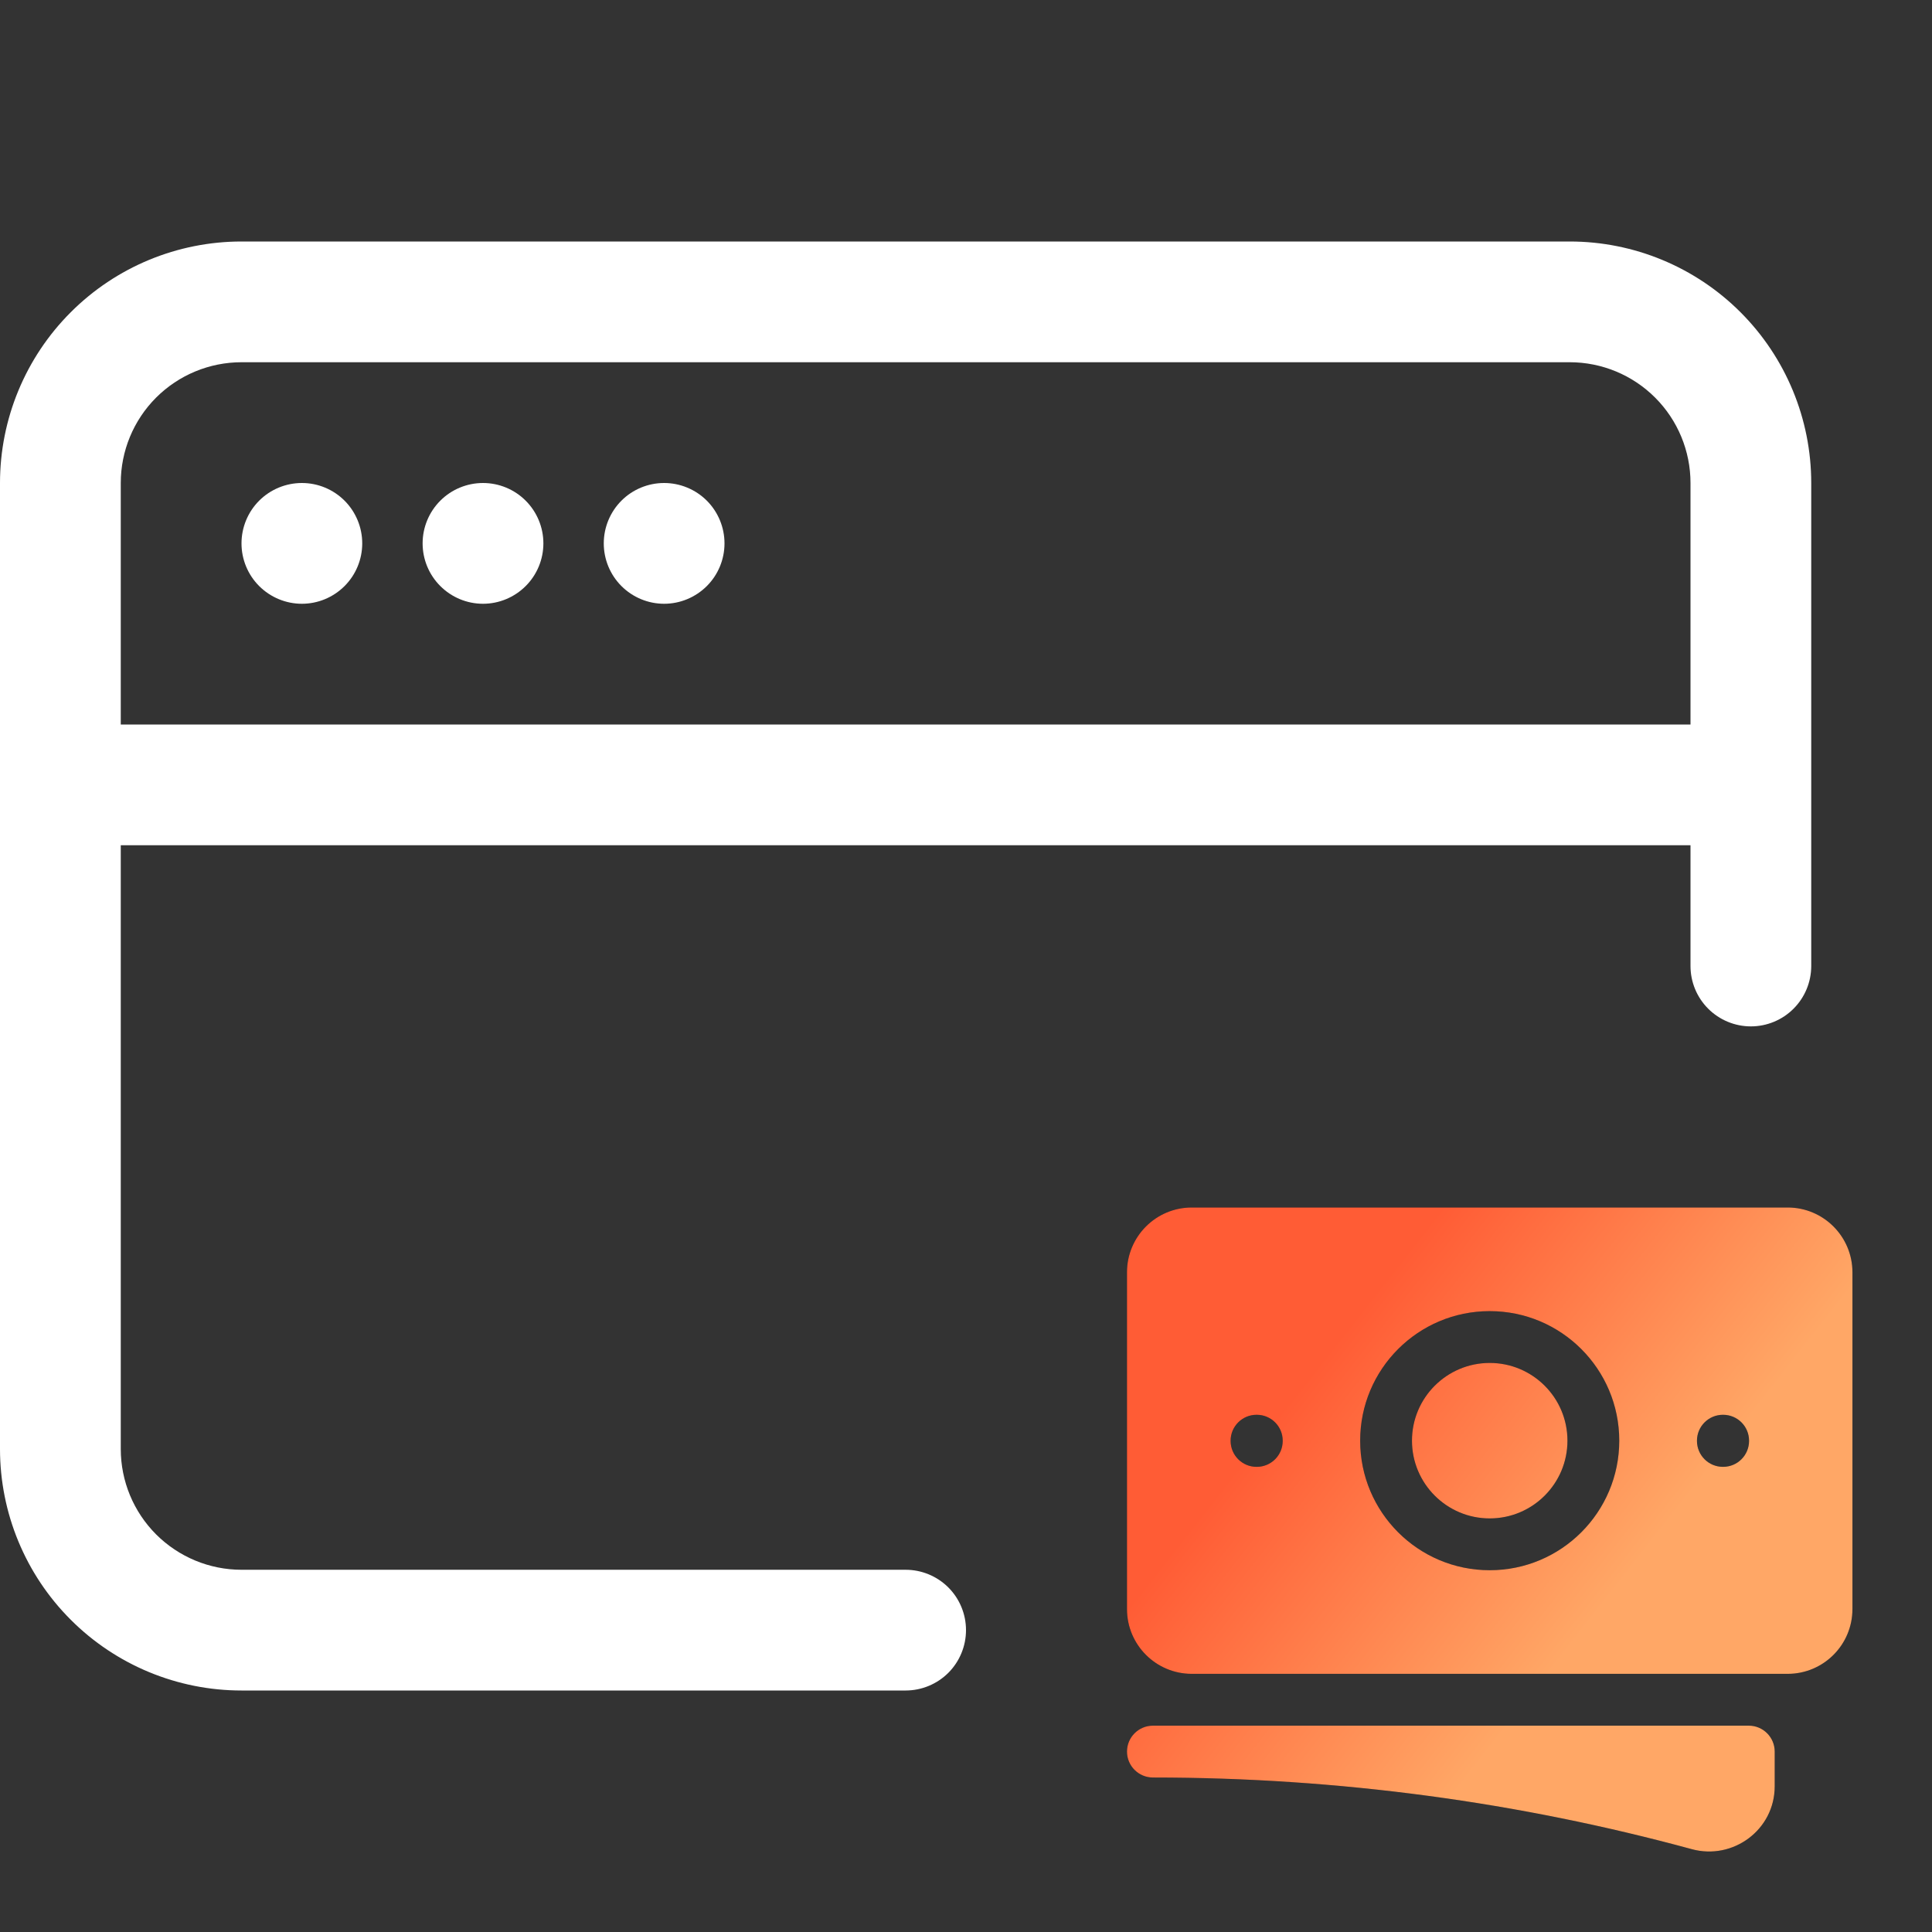
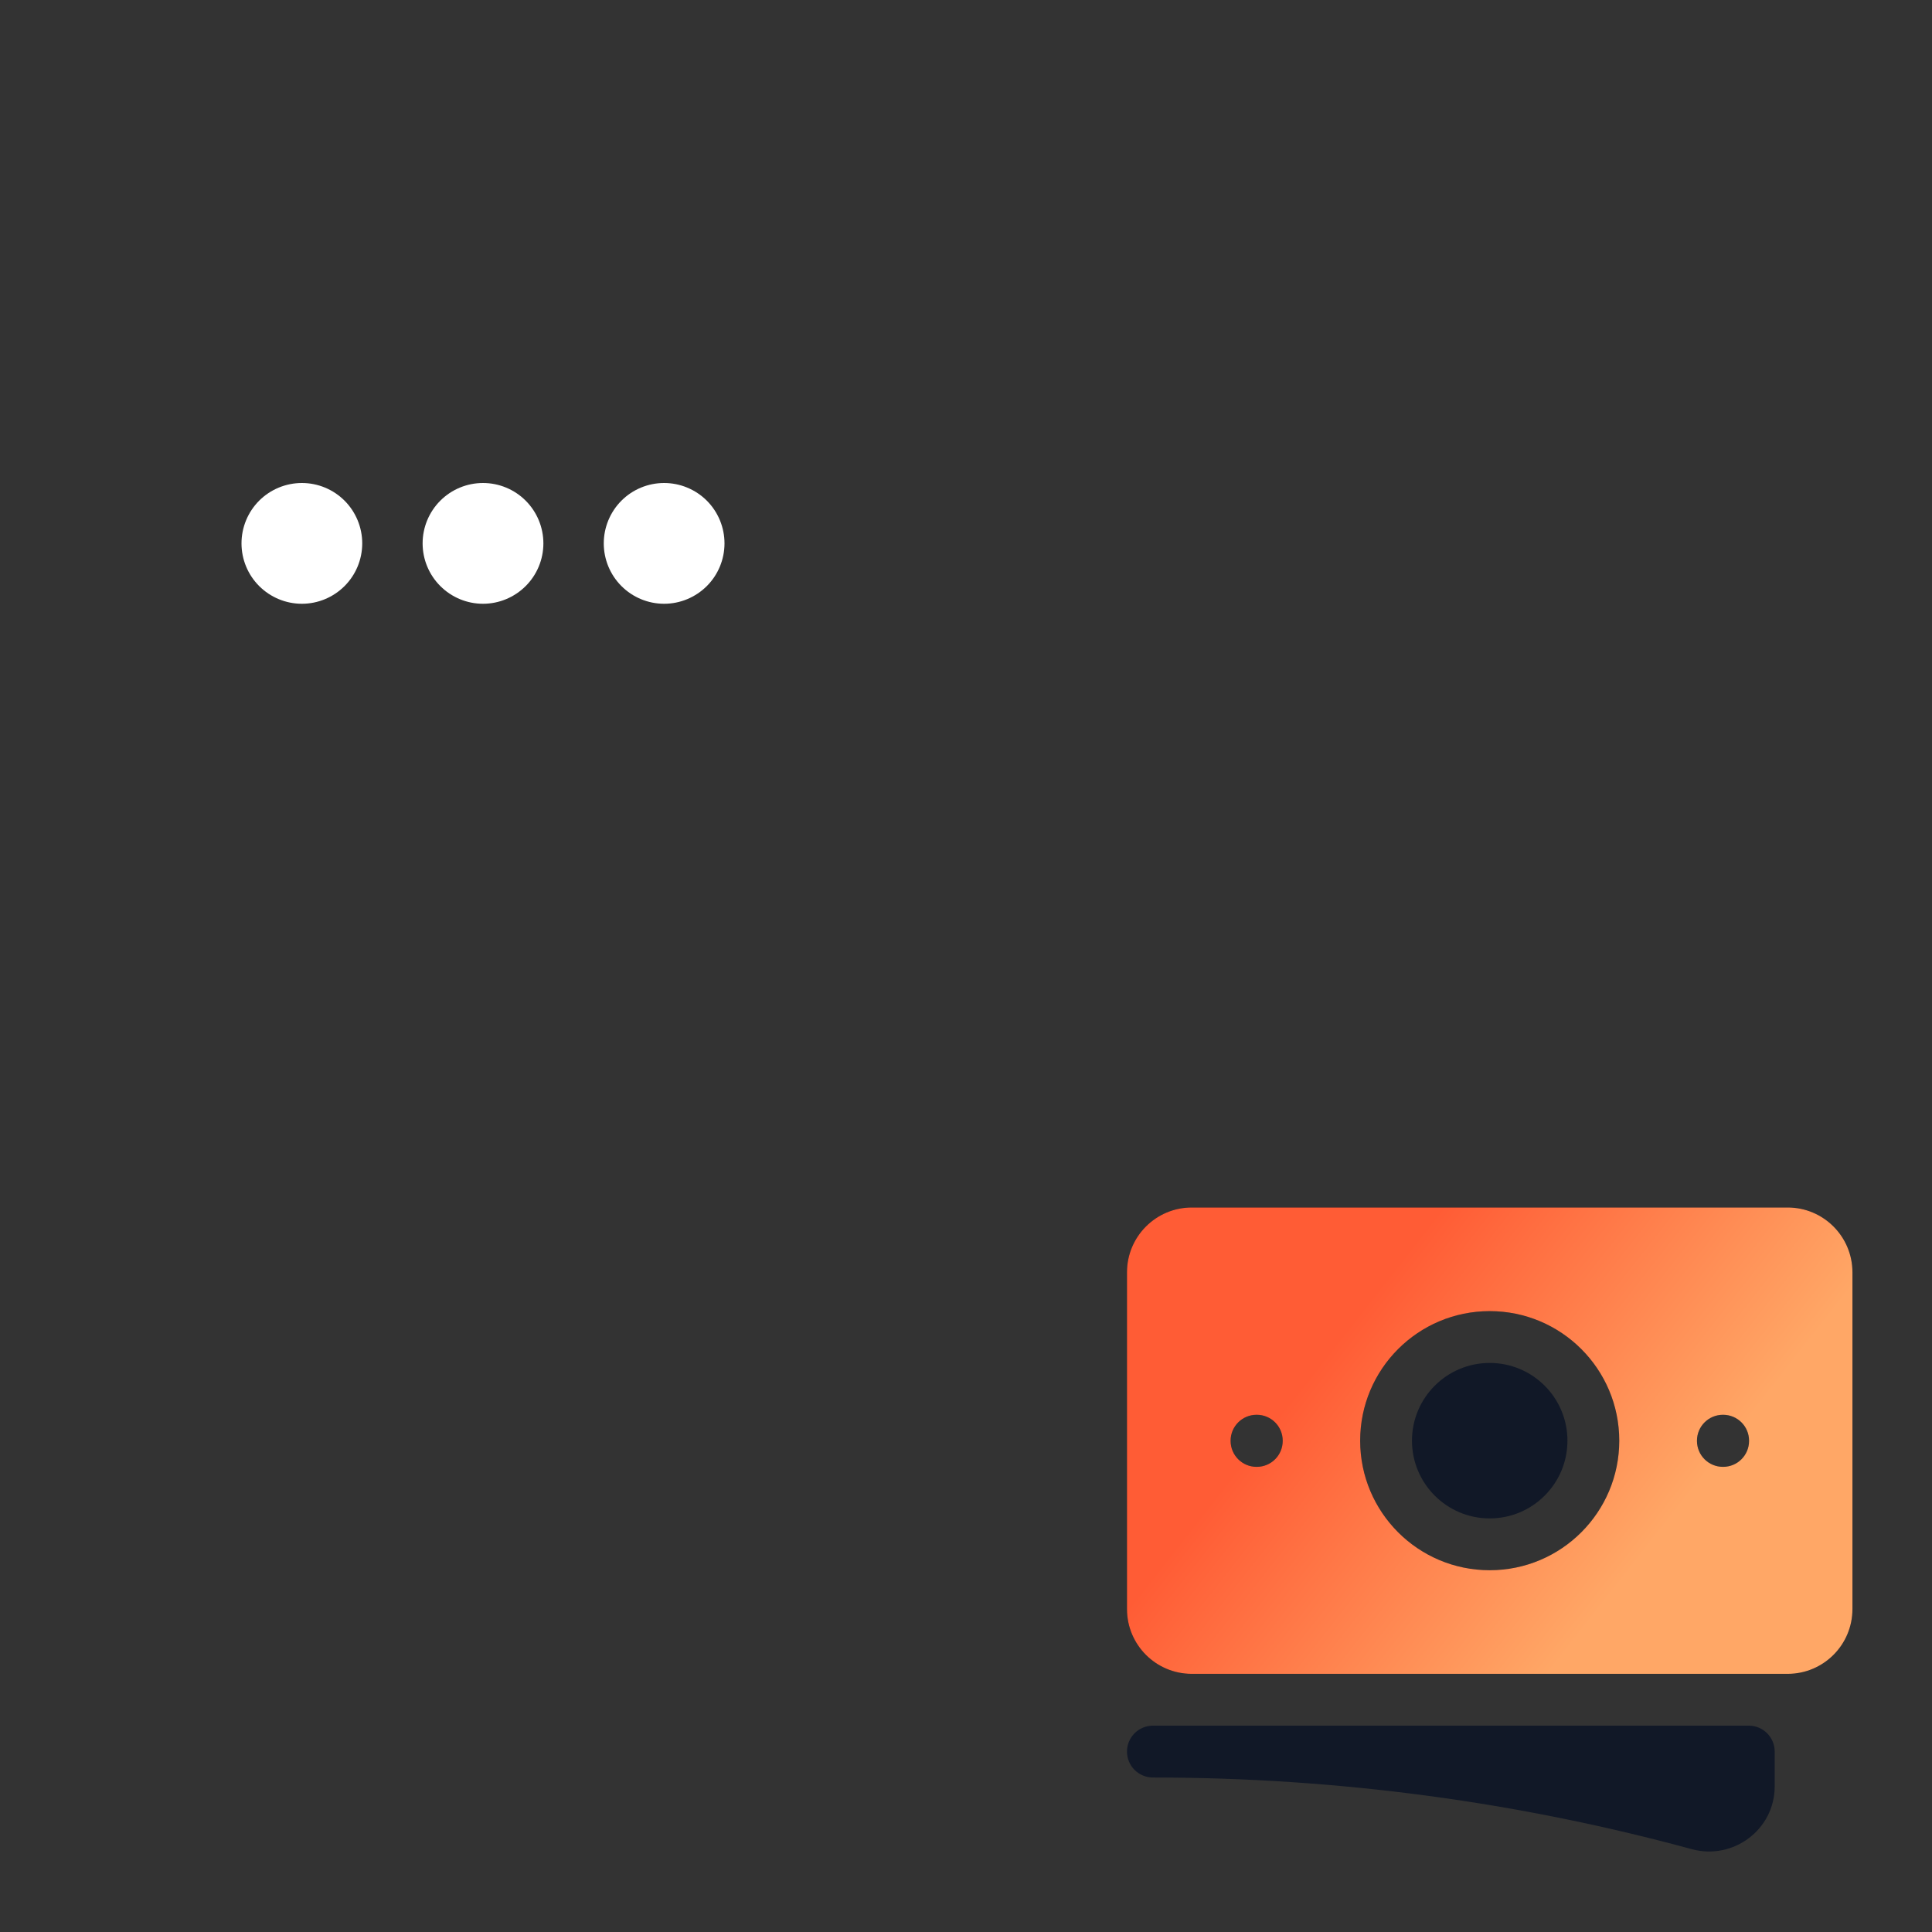
<svg xmlns="http://www.w3.org/2000/svg" width="55" height="55" viewBox="0 0 55 55" fill="none">
  <rect x="0" y="0" width="55" height="55" fill="#333333" stroke="none" />
  <path d="M42.409 38.8C41.187 38.8 40.196 39.791 40.196 41.013C40.196 42.235 41.187 43.226 42.409 43.226C43.631 43.226 44.622 42.235 44.622 41.013C44.622 39.791 43.631 38.8 42.409 38.8Z" fill="#111827" />
-   <path d="M42.409 38.8C41.187 38.8 40.196 39.791 40.196 41.013C40.196 42.235 41.187 43.226 42.409 43.226C43.631 43.226 44.622 42.235 44.622 41.013C44.622 39.791 43.631 38.8 42.409 38.8Z" fill="url(#paint0_linear_6619_8766)" />
  <path fill-rule="evenodd" clip-rule="evenodd" d="M32.083 36.219C32.083 35.201 32.909 34.375 33.927 34.375H50.891C51.909 34.375 52.735 35.201 52.735 36.219V45.807C52.735 46.826 51.909 47.651 50.891 47.651H33.927C32.909 47.651 32.083 46.826 32.083 45.807V36.219ZM38.721 41.013C38.721 38.976 40.372 37.325 42.409 37.325C44.446 37.325 46.097 38.976 46.097 41.013C46.097 43.05 44.446 44.701 42.409 44.701C40.372 44.701 38.721 43.05 38.721 41.013ZM49.047 40.276C48.64 40.276 48.309 40.606 48.309 41.013V41.02C48.309 41.428 48.64 41.758 49.047 41.758H49.054C49.462 41.758 49.792 41.428 49.792 41.02V41.013C49.792 40.606 49.462 40.276 49.054 40.276H49.047ZM35.033 41.013C35.033 40.606 35.364 40.276 35.771 40.276H35.778C36.186 40.276 36.516 40.606 36.516 41.013V41.02C36.516 41.428 36.186 41.758 35.778 41.758H35.771C35.364 41.758 35.033 41.428 35.033 41.02V41.013Z" fill="#111827" />
  <path fill-rule="evenodd" clip-rule="evenodd" d="M32.083 36.219C32.083 35.201 32.909 34.375 33.927 34.375H50.891C51.909 34.375 52.735 35.201 52.735 36.219V45.807C52.735 46.826 51.909 47.651 50.891 47.651H33.927C32.909 47.651 32.083 46.826 32.083 45.807V36.219ZM38.721 41.013C38.721 38.976 40.372 37.325 42.409 37.325C44.446 37.325 46.097 38.976 46.097 41.013C46.097 43.05 44.446 44.701 42.409 44.701C40.372 44.701 38.721 43.05 38.721 41.013ZM49.047 40.276C48.64 40.276 48.309 40.606 48.309 41.013V41.02C48.309 41.428 48.64 41.758 49.047 41.758H49.054C49.462 41.758 49.792 41.428 49.792 41.02V41.013C49.792 40.606 49.462 40.276 49.054 40.276H49.047ZM35.033 41.013C35.033 40.606 35.364 40.276 35.771 40.276H35.778C36.186 40.276 36.516 40.606 36.516 41.013V41.02C36.516 41.428 36.186 41.758 35.778 41.758H35.771C35.364 41.758 35.033 41.428 35.033 41.02V41.013Z" fill="url(#paint1_linear_6619_8766)" />
  <path d="M32.821 49.126C32.413 49.126 32.083 49.457 32.083 49.864C32.083 50.271 32.413 50.602 32.821 50.602C38.131 50.602 43.275 51.312 48.162 52.642C49.333 52.961 50.522 52.093 50.522 50.852V49.864C50.522 49.457 50.192 49.126 49.785 49.126H32.821Z" fill="#111827" />
-   <path d="M32.821 49.126C32.413 49.126 32.083 49.457 32.083 49.864C32.083 50.271 32.413 50.602 32.821 50.602C38.131 50.602 43.275 51.312 48.162 52.642C49.333 52.961 50.522 52.093 50.522 50.852V49.864C50.522 49.457 50.192 49.126 49.785 49.126H32.821Z" fill="url(#paint2_linear_6619_8766)" />
  <path d="M8.594 17.188C9.05 17.188 9.487 17.006 9.809 16.684C10.131 16.362 10.312 15.925 10.312 15.469C10.312 15.013 10.131 14.576 9.809 14.253C9.487 13.931 9.05 13.75 8.594 13.75C8.138 13.75 7.701 13.931 7.378 14.253C7.056 14.576 6.875 15.013 6.875 15.469C6.875 15.925 7.056 16.362 7.378 16.684C7.701 17.006 8.138 17.188 8.594 17.188ZM13.75 17.188C14.206 17.188 14.643 17.006 14.965 16.684C15.288 16.362 15.469 15.925 15.469 15.469C15.469 15.013 15.288 14.576 14.965 14.253C14.643 13.931 14.206 13.75 13.75 13.75C13.294 13.75 12.857 13.931 12.535 14.253C12.212 14.576 12.031 15.013 12.031 15.469C12.031 15.925 12.212 16.362 12.535 16.684C12.857 17.006 13.294 17.188 13.75 17.188ZM20.625 15.469C20.625 15.925 20.444 16.362 20.122 16.684C19.799 17.006 19.362 17.188 18.906 17.188C18.45 17.188 18.013 17.006 17.691 16.684C17.369 16.362 17.188 15.925 17.188 15.469C17.188 15.013 17.369 14.576 17.691 14.253C18.013 13.931 18.45 13.75 18.906 13.75C19.362 13.75 19.799 13.931 20.122 14.253C20.444 14.576 20.625 15.013 20.625 15.469Z" fill="white" />
-   <path d="M0 13.75C0 11.927 0.724 10.178 2.014 8.889C3.303 7.599 5.052 6.875 6.875 6.875H44.688C46.511 6.875 48.26 7.599 49.549 8.889C50.838 10.178 51.562 11.927 51.562 13.75V27.5C51.562 27.956 51.381 28.393 51.059 28.715C50.737 29.038 50.3 29.219 49.844 29.219C49.388 29.219 48.951 29.038 48.628 28.715C48.306 28.393 48.125 27.956 48.125 27.5V24.062H3.438V41.25C3.438 42.162 3.8 43.036 4.444 43.681C5.089 44.325 5.963 44.688 6.875 44.688H25.781C26.237 44.688 26.674 44.869 26.997 45.191C27.319 45.513 27.5 45.95 27.5 46.406C27.5 46.862 27.319 47.299 26.997 47.622C26.674 47.944 26.237 48.125 25.781 48.125H6.875C5.052 48.125 3.303 47.401 2.014 46.111C0.724 44.822 0 43.073 0 41.25V13.75ZM3.438 20.625H48.125V13.75C48.125 12.838 47.763 11.964 47.118 11.319C46.474 10.675 45.599 10.312 44.688 10.312H6.875C5.963 10.312 5.089 10.675 4.444 11.319C3.8 11.964 3.438 12.838 3.438 13.75V20.625Z" fill="white" />
  <defs>
    <linearGradient id="paint0_linear_6619_8766" x1="33.915" y1="35.682" x2="53.779" y2="51.282" gradientUnits="userSpaceOnUse">
      <stop offset="0.19" stop-color="#FF5C35" />
      <stop offset="0.61" stop-color="#FFA766" />
    </linearGradient>
    <linearGradient id="paint1_linear_6619_8766" x1="33.915" y1="35.682" x2="53.779" y2="51.282" gradientUnits="userSpaceOnUse">
      <stop offset="0.19" stop-color="#FF5C35" />
      <stop offset="0.61" stop-color="#FFA766" />
    </linearGradient>
    <linearGradient id="paint2_linear_6619_8766" x1="33.915" y1="35.682" x2="53.779" y2="51.282" gradientUnits="userSpaceOnUse">
      <stop offset="0.19" stop-color="#FF5C35" />
      <stop offset="0.61" stop-color="#FFA766" />
    </linearGradient>
  </defs>
</svg>